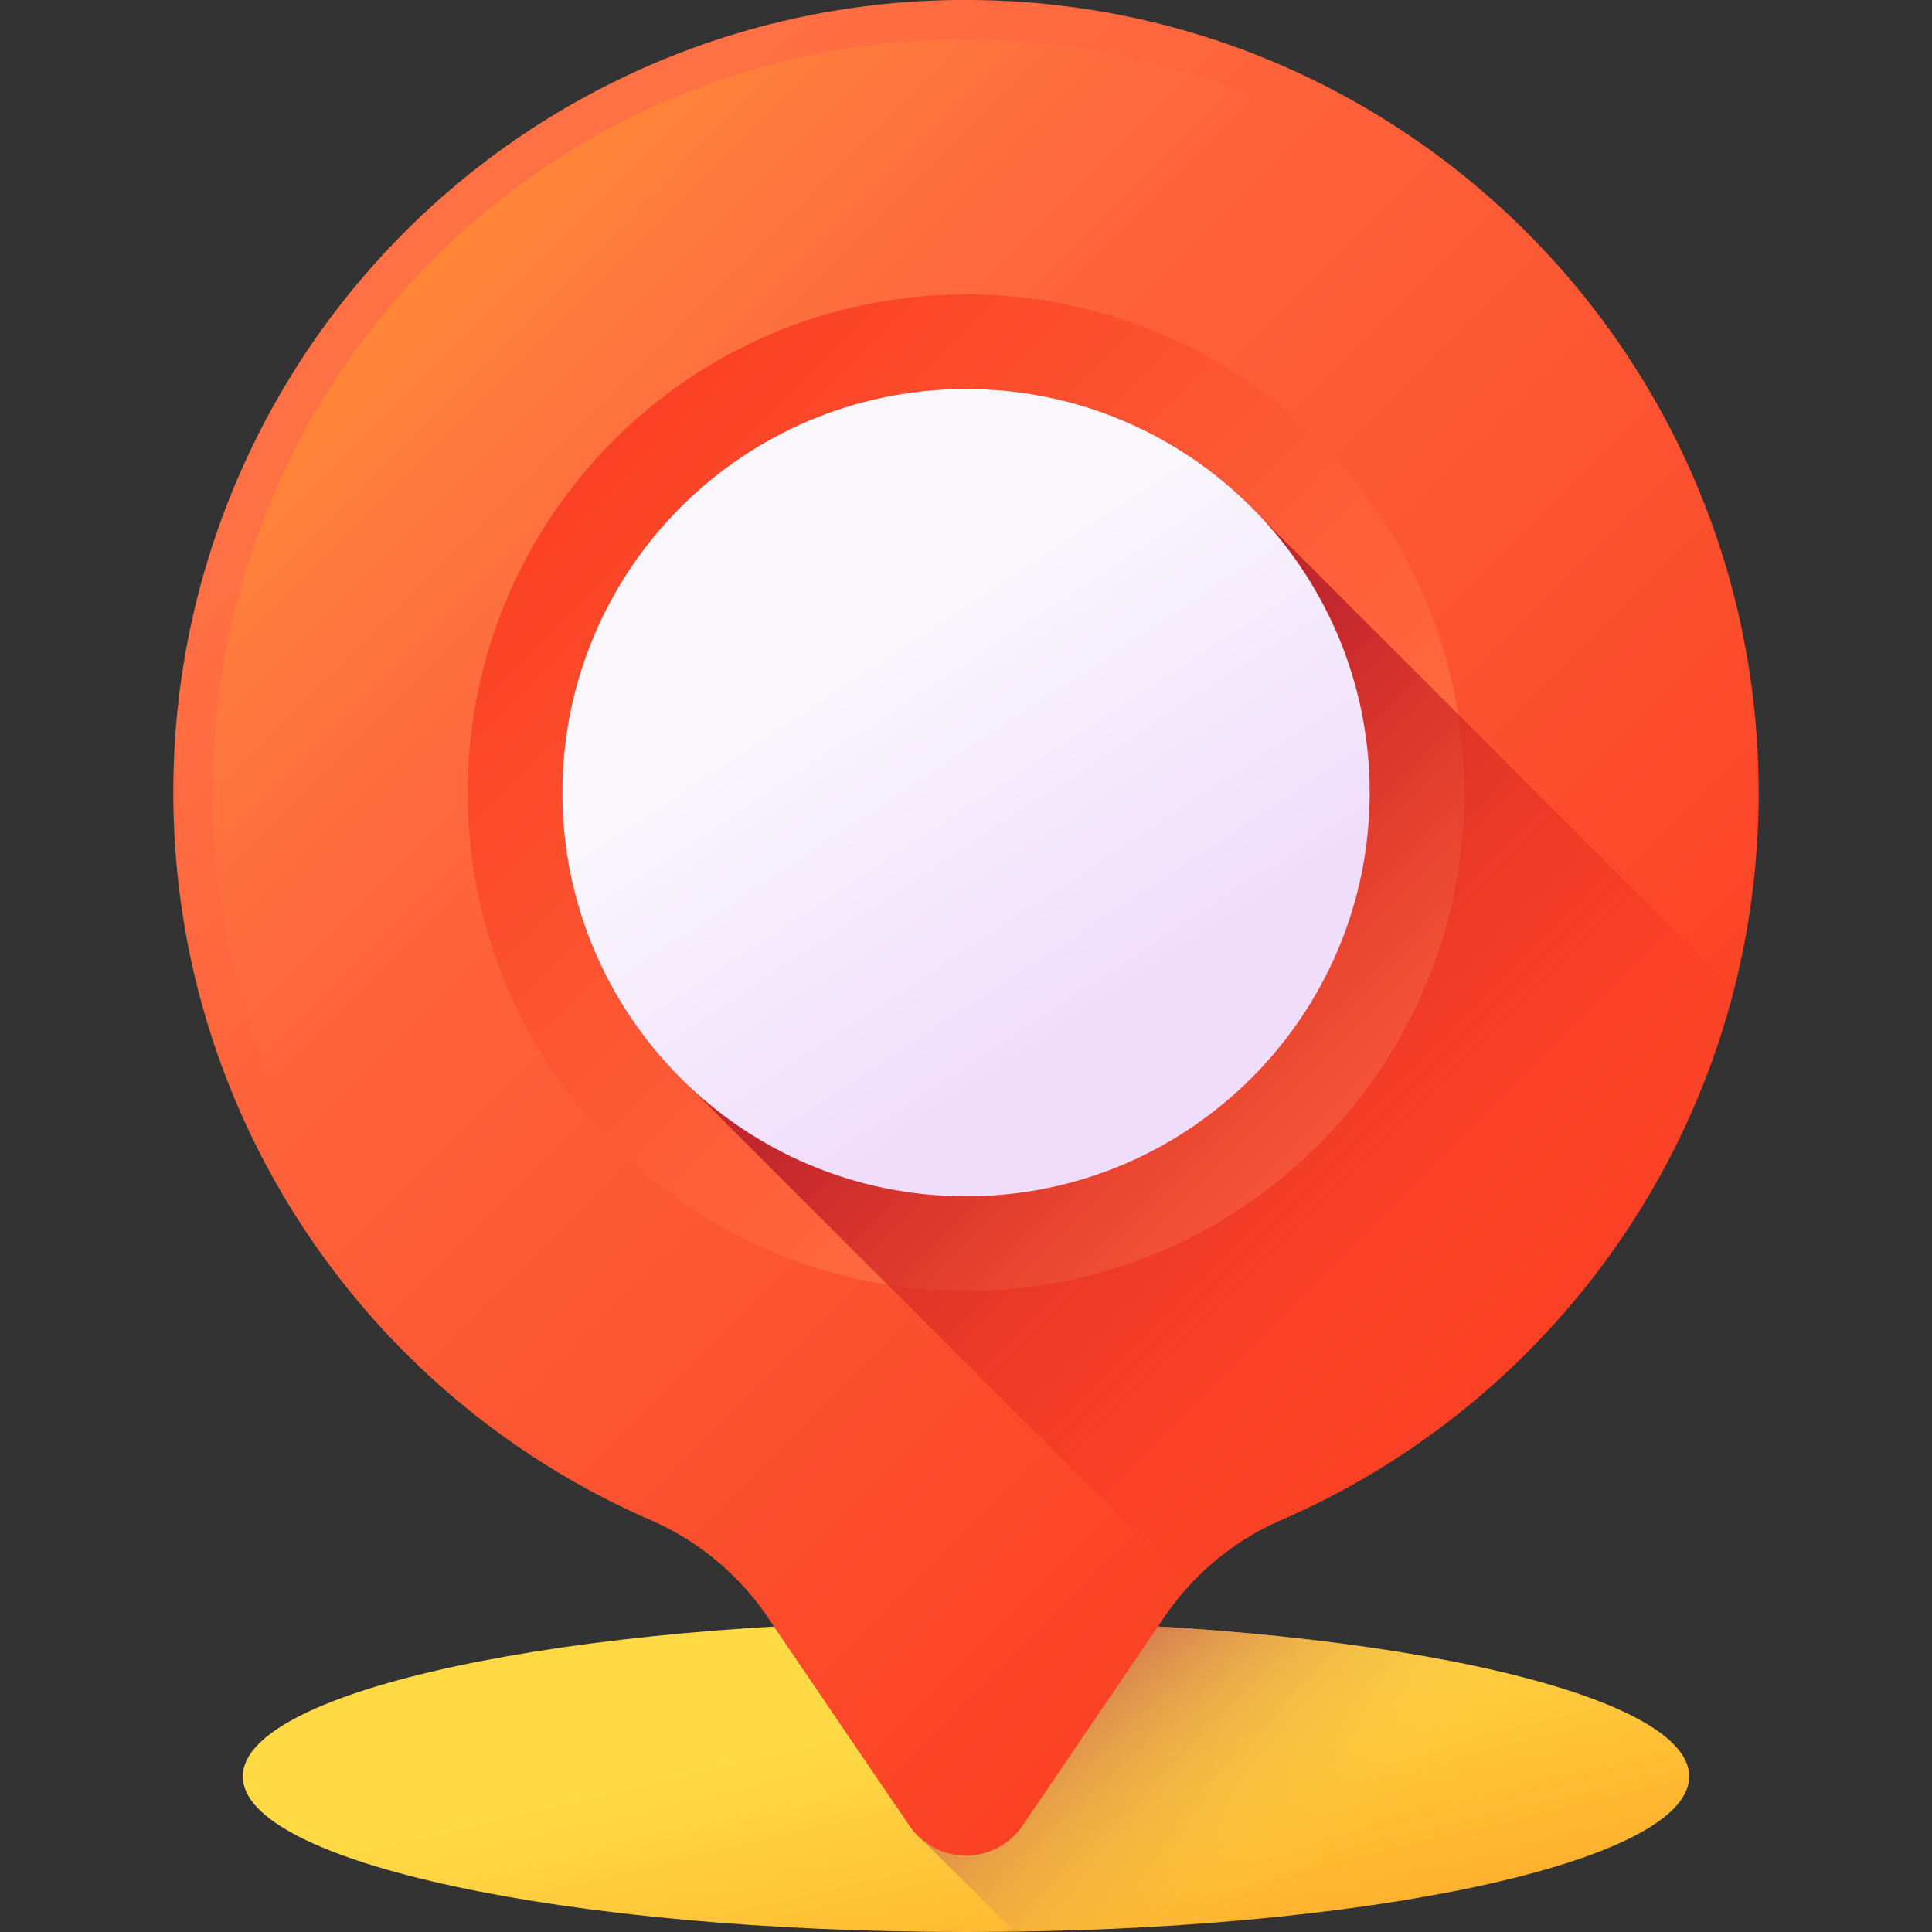
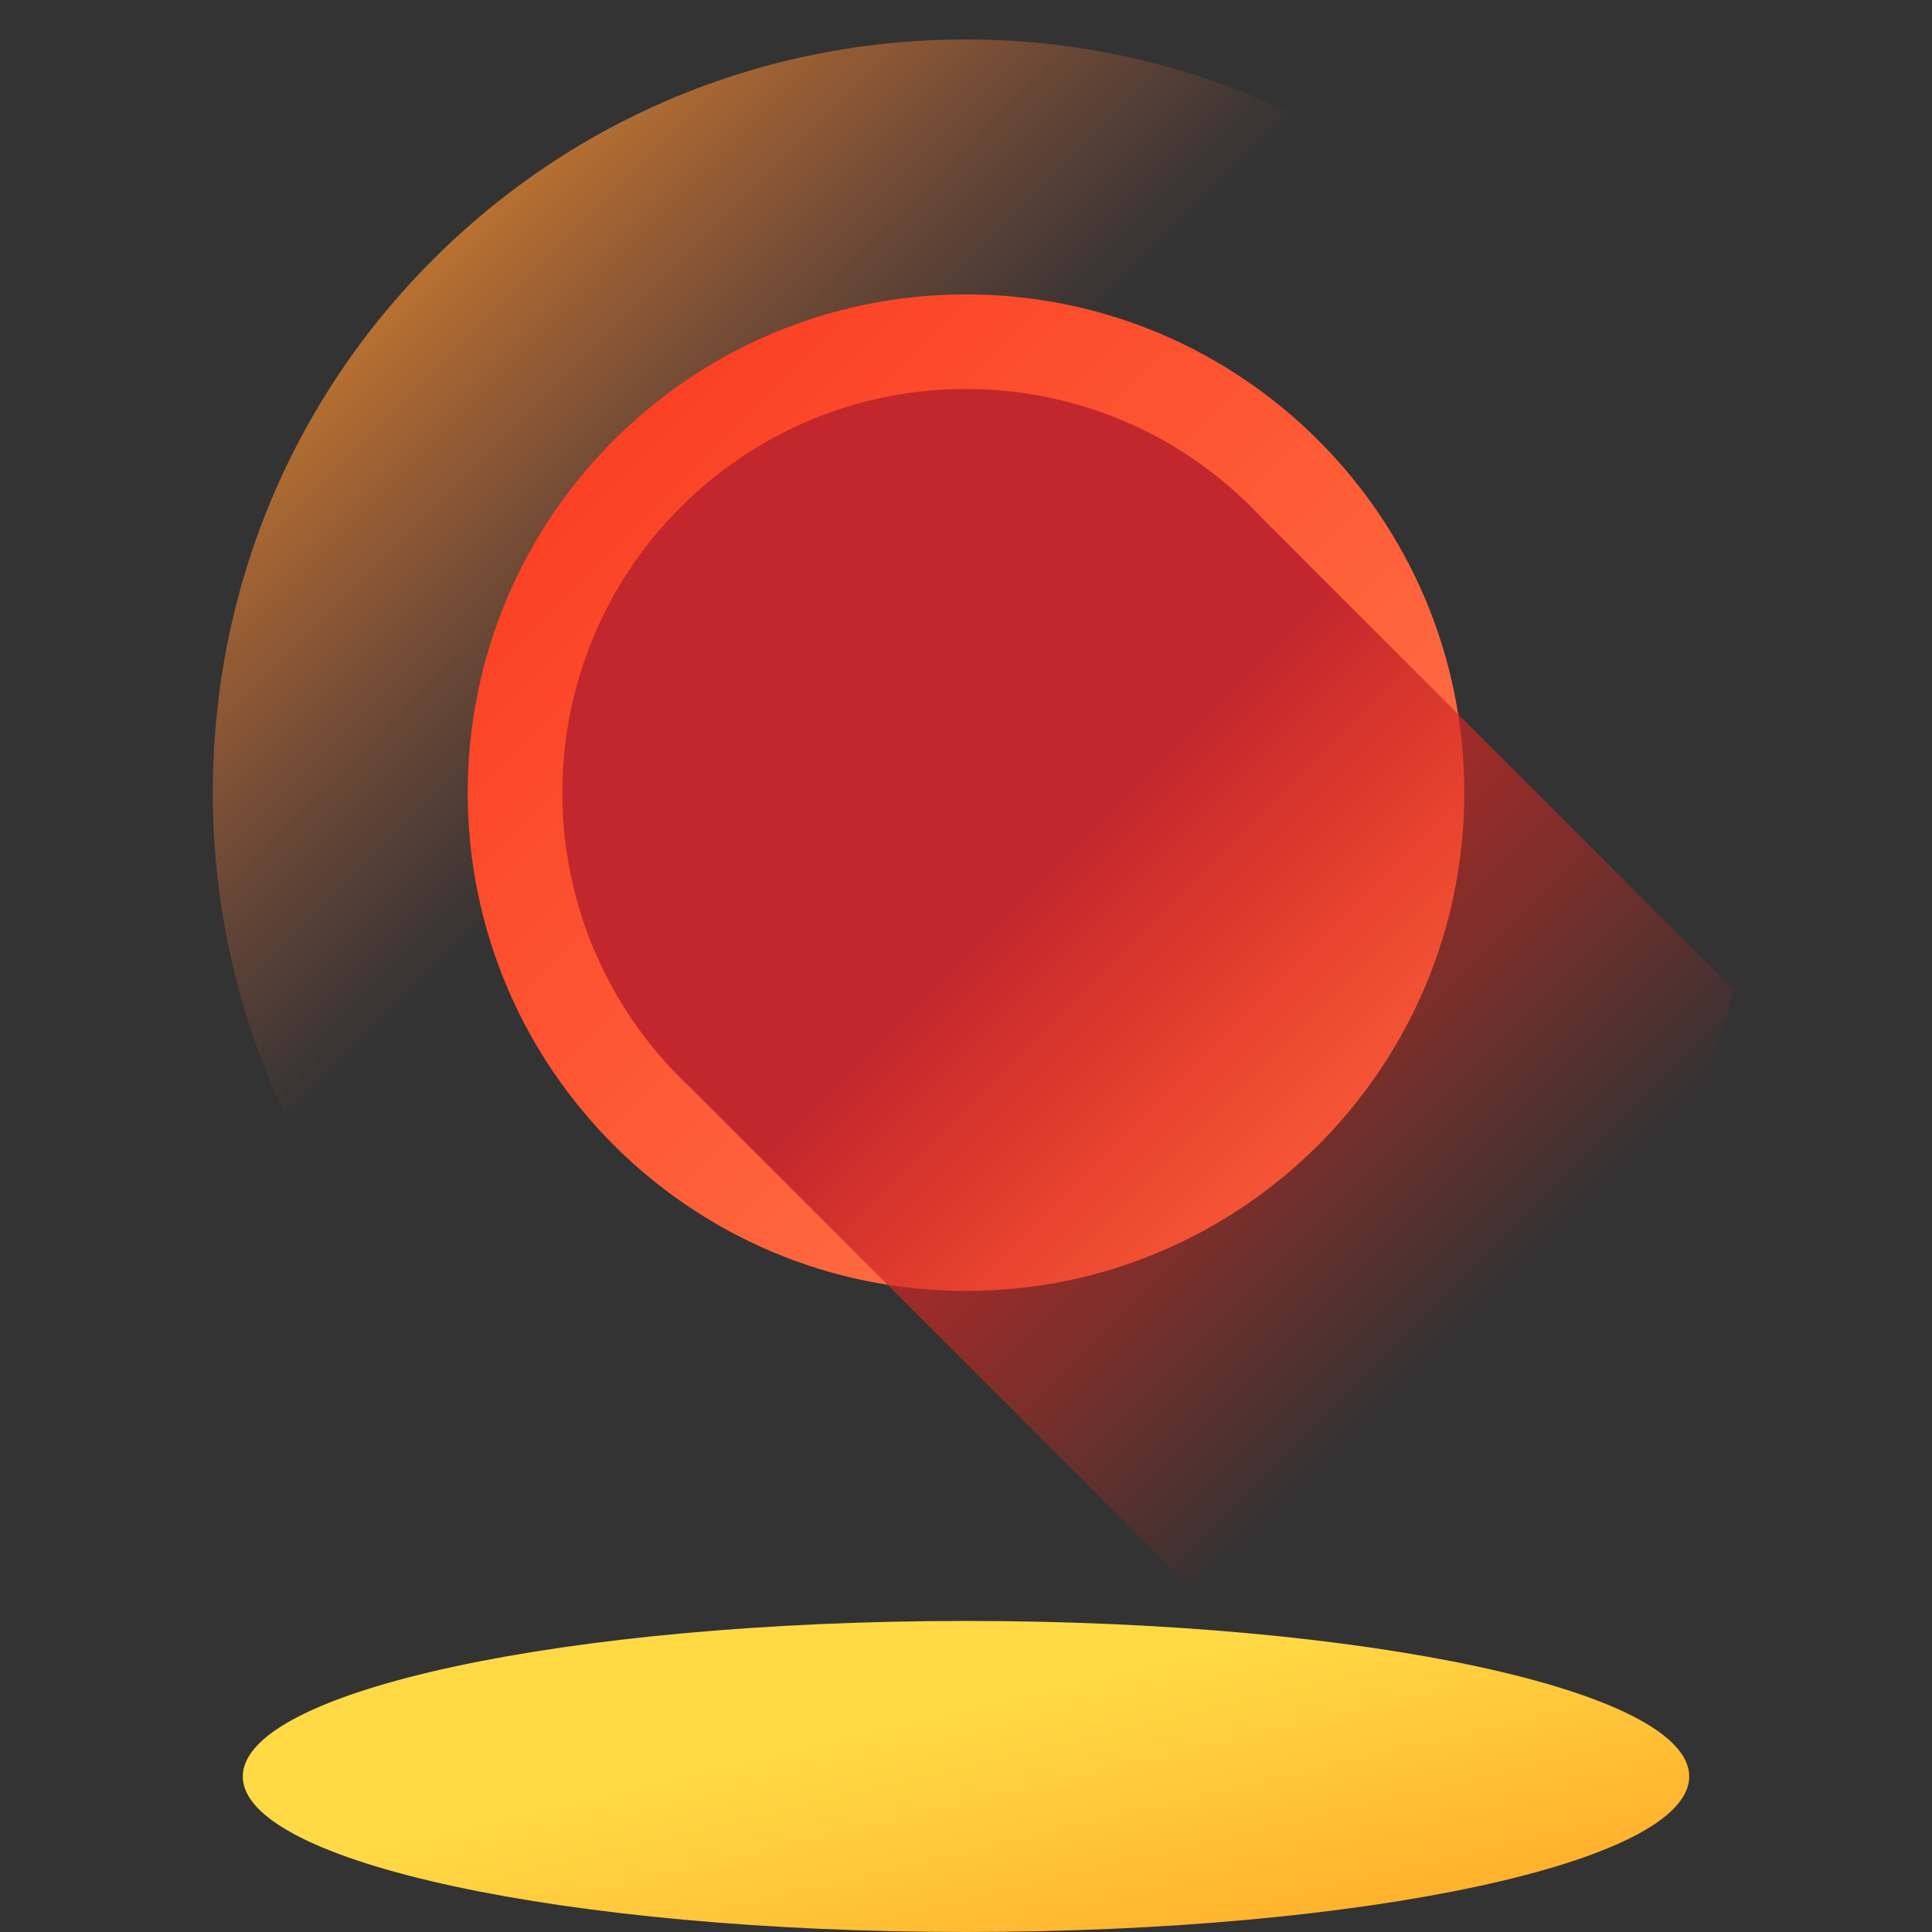
<svg xmlns="http://www.w3.org/2000/svg" fill="none" width="48" height="48" viewBox="0 0 48 48">
  <rect x="0" y="0" width="48" height="48" fill="#333333" stroke="none" />
  <g clip-path="url(#a)">
    <path d="M24 48c9.923 0 17.968-1.73 17.968-3.864S33.923 40.272 24 40.272s-17.968 1.73-17.968 3.864S14.077 48 24 48Z" fill="url(#b)" />
-     <path d="M41.968 44.136c0-2.134-8.045-3.864-17.968-3.864-1.65 0-3.25.049-4.768.138l3.364 4.948c.094.138.203.257.323.356l2.277 2.277c9.366-.132 16.772-1.807 16.772-3.855Z" fill="url(#c)" />
-     <path d="M43.693 19.693C43.693 8.817 34.877 0 24 0A19.651 19.651 0 0 0 4.308 19.491c-.082 8.179 4.822 15.22 11.858 18.275a6.78 6.78 0 0 1 2.906 2.409l3.524 5.183a1.698 1.698 0 0 0 2.808 0l3.524-5.183a6.752 6.752 0 0 1 2.895-2.405c6.984-3.026 11.87-9.98 11.87-18.077Z" fill="url(#d)" />
    <path d="M24 45.12a.71.71 0 0 1-.593-.313l-3.523-5.184a7.748 7.748 0 0 0-3.327-2.758A18.688 18.688 0 0 1 5.289 19.501c.05-4.976 2.016-9.635 5.535-13.118C14.344 2.9 19.023.98 24 .98c10.318 0 18.712 8.395 18.712 18.712A18.711 18.711 0 0 1 31.433 36.87a7.722 7.722 0 0 0-3.317 2.753l-3.523 5.184a.71.71 0 0 1-.593.313Z" fill="url(#e)" />
    <path d="M24 32.073c6.837 0 12.38-5.543 12.38-12.38 0-6.836-5.543-12.379-12.38-12.379-6.837 0-12.38 5.543-12.38 12.38 0 6.836 5.543 12.379 12.38 12.379Z" fill="url(#f)" />
    <path d="m43.077 24.597-11.76-11.762A10 10 0 0 0 24 9.665c-5.538 0-10.028 4.49-10.028 10.029a10 10 0 0 0 3.17 7.316l12.395 12.394a6.719 6.719 0 0 1 2.286-1.634c5.524-2.393 9.735-7.244 11.254-13.173Z" fill="url(#g)" />
-     <path d="M24 29.722c5.539 0 10.029-4.49 10.029-10.029 0-5.538-4.49-10.028-10.029-10.028-5.538 0-10.028 4.49-10.028 10.029 0 5.538 4.49 10.028 10.028 10.028Z" fill="url(#h)" />
+     <path d="M24 29.722Z" fill="url(#h)" />
  </g>
  <defs>
    <linearGradient id="b" x1="23.604" x2="25.836" y1="42.469" y2="51.875" gradientUnits="userSpaceOnUse">
      <stop stop-color="#FFDA45" />
      <stop offset="1" stop-color="#FFA425" />
    </linearGradient>
    <linearGradient id="c" x1="33.33" x2="27.387" y1="45.924" y2="38.342" gradientUnits="userSpaceOnUse">
      <stop stop-color="#FFDA45" stop-opacity="0" />
      <stop offset="1" stop-color="#B53759" />
    </linearGradient>
    <linearGradient id="d" x1="12.114" x2="51.408" y1="7.807" y2="47.101" gradientUnits="userSpaceOnUse">
      <stop stop-color="#FF7044" />
      <stop offset="1" stop-color="#F92814" />
    </linearGradient>
    <linearGradient id="e" x1="19.777" x2="5.968" y1="15.481" y2="1.673" gradientUnits="userSpaceOnUse">
      <stop stop-color="#FF7044" stop-opacity="0" />
      <stop offset="1" stop-color="#FFA425" />
    </linearGradient>
    <linearGradient id="f" x1="31.464" x2="6.775" y1="27.158" y2="2.468" gradientUnits="userSpaceOnUse">
      <stop stop-color="#FF7044" />
      <stop offset="1" stop-color="#F92814" />
    </linearGradient>
    <linearGradient id="g" x1="36.879" x2="25.936" y1="32.572" y2="21.629" gradientUnits="userSpaceOnUse">
      <stop stop-color="#F92814" stop-opacity="0" />
      <stop offset="1" stop-color="#C1272D" />
    </linearGradient>
    <linearGradient id="h" x1="21.545" x2="27.471" y1="15.95" y2="24.987" gradientUnits="userSpaceOnUse">
      <stop stop-color="#F9F7FC" />
      <stop offset="1" stop-color="#F0DDFC" />
    </linearGradient>
    <clipPath id="a">
      <path d="M0 0h48v48H0z" fill="#fff" />
    </clipPath>
  </defs>
</svg>